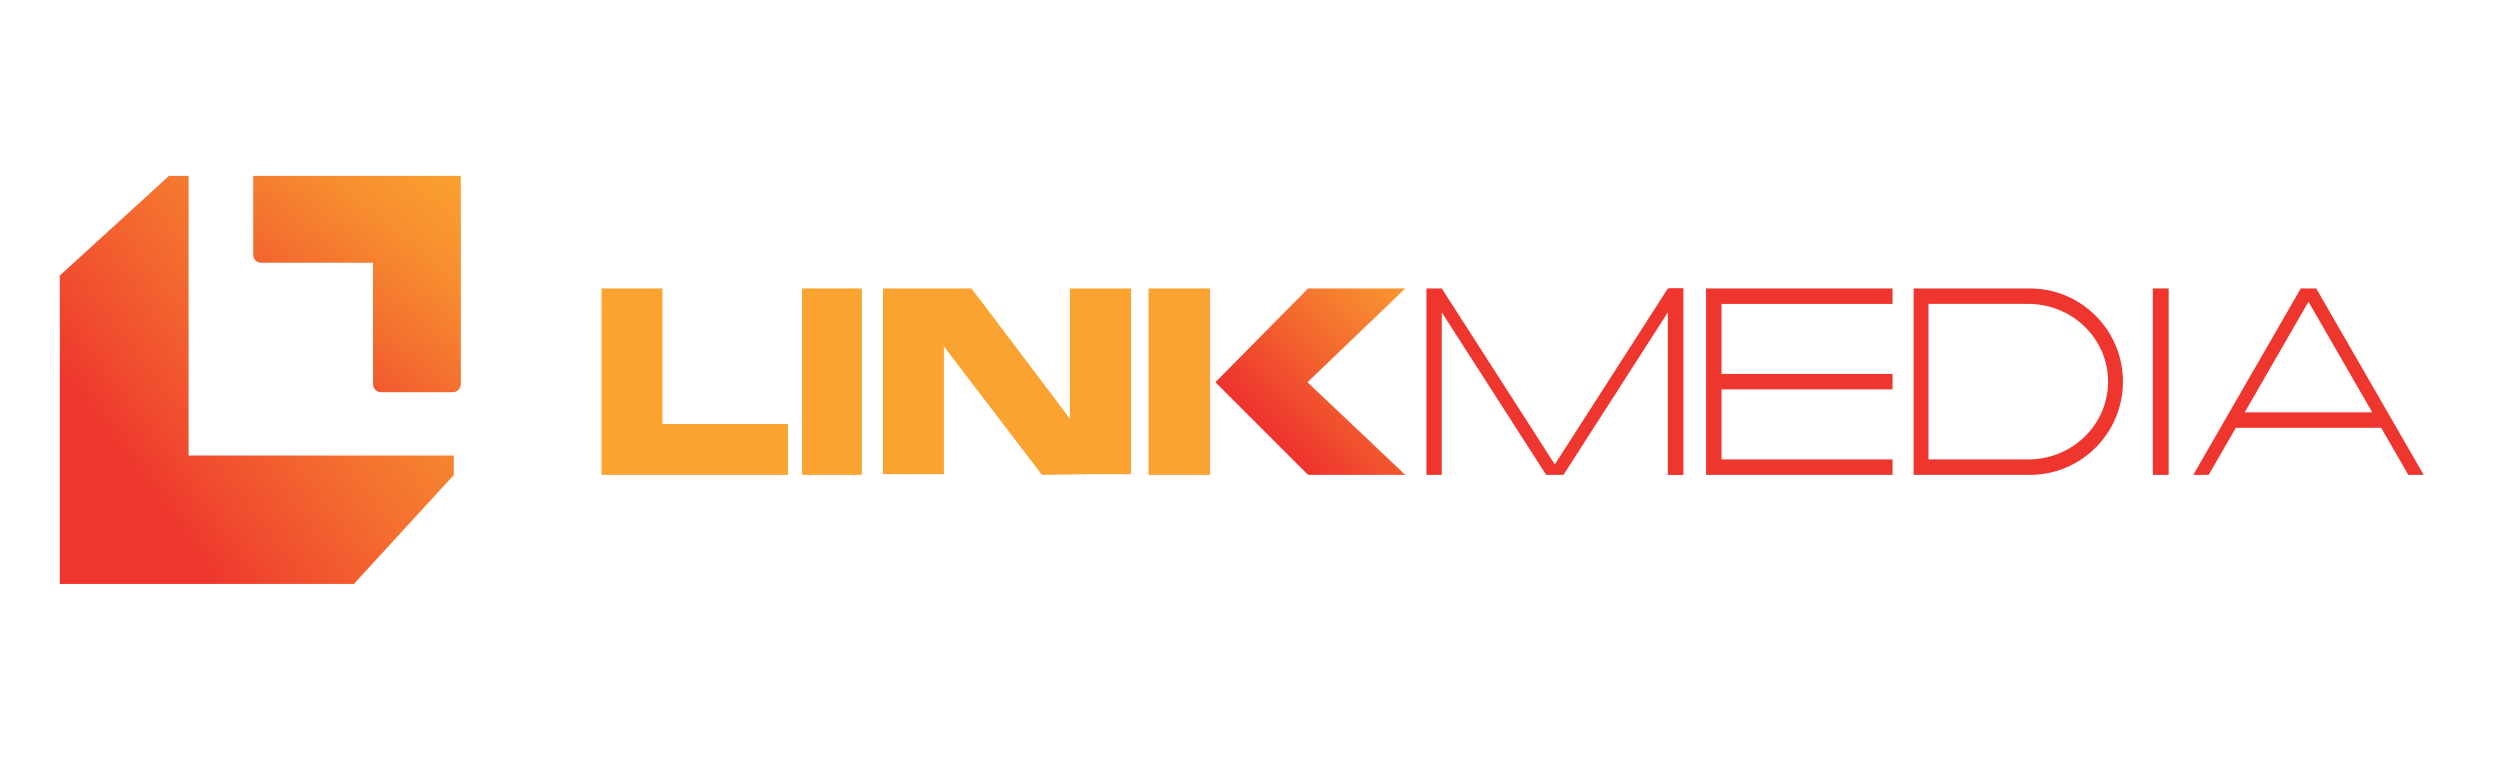
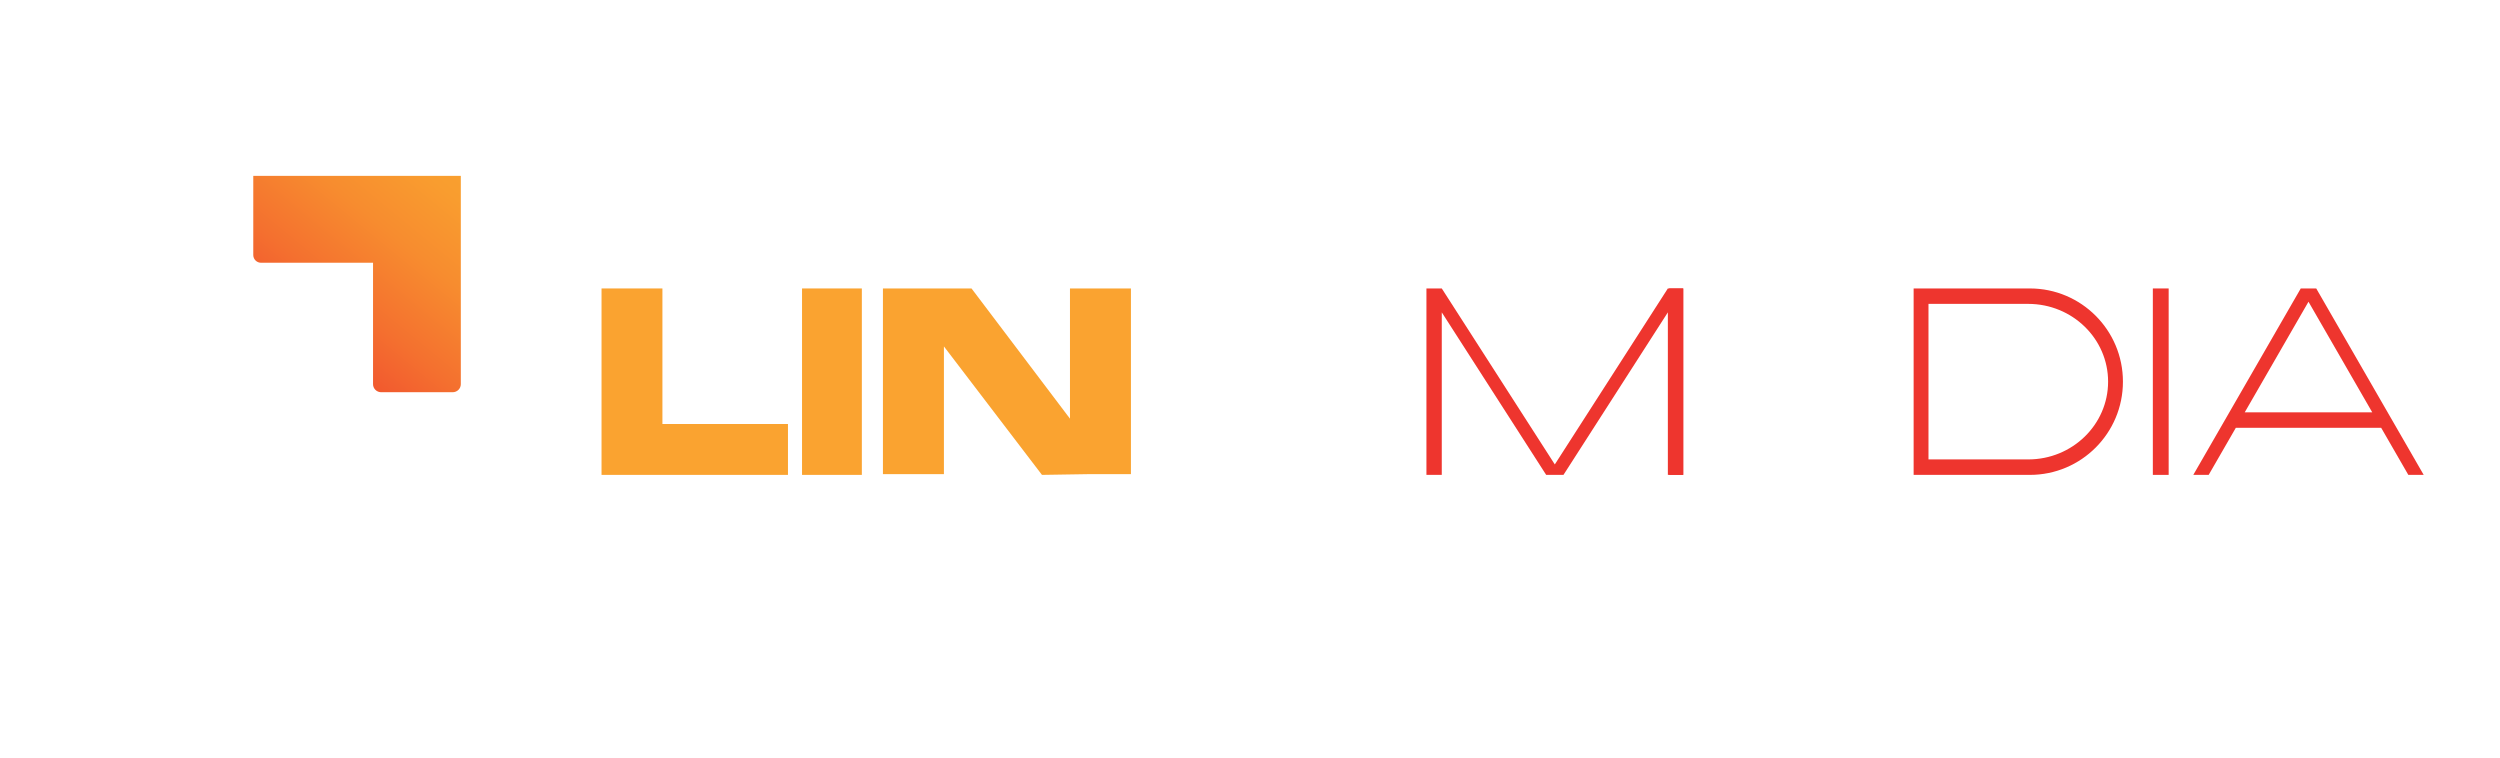
<svg xmlns="http://www.w3.org/2000/svg" width="155" height="47" viewBox="0 0 155 47" fill="none">
-   <path d="M11.692 28.242V10.905H10.478L3.708 17.084V28.242V36.093V36.205H21.939L28.135 29.452V28.242H11.692Z" fill="url(#paint0_linear_3725_19484)" />
  <path d="M28.065 10.905H15.703V15.813C15.703 16.078 15.92 16.291 16.186 16.291H23.128V23.818C23.128 24.093 23.354 24.318 23.633 24.318H28.065C28.344 24.318 28.571 24.095 28.571 23.818V10.905H28.065Z" fill="url(#paint1_linear_3725_19484)" />
  <path d="M41.07 26.288V17.884H37.295V26.288V29.443H41.07H48.854V26.288H41.07Z" fill="#FAA330" />
  <path d="M53.434 17.884H49.726V29.443H53.434V17.884Z" fill="#FAA330" />
-   <path d="M75.025 17.884H71.209V29.443H75.025V17.884Z" fill="#FAA330" />
  <path d="M70.118 17.884H66.338V25.957L60.234 17.884H58.523H55.781H54.742V29.398H58.523V21.478L64.602 29.443L67.416 29.398H70.118V17.884Z" fill="#FAA330" />
-   <path d="M87.13 29.443H81.101L75.353 23.699L81.101 17.884H87.13L81.062 23.699L87.13 29.443Z" fill="url(#paint2_linear_3725_19484)" />
  <path d="M103.407 17.884L96.398 28.795L89.39 17.884H88.439V29.443H89.39V19.366L95.863 29.443H95.983H96.815H96.935L103.407 19.366V29.443H104.36V17.884H103.407Z" fill="#EE352E" />
  <path d="M103.487 29.443H104.36V17.884H103.487V29.443Z" fill="#EE352E" />
  <path d="M134.457 17.884H133.476V29.443H134.457V17.884Z" fill="#EE352E" />
  <path d="M149.315 29.443H150.269L148.041 25.578V25.565H148.034L143.606 17.884H142.647L135.984 29.443H136.938L138.621 26.524H147.633L149.316 29.443H149.315ZM139.172 25.566L143.126 18.707L147.08 25.566H139.172Z" fill="#EE352E" />
-   <path d="M117.337 18.843V17.884H106.735H105.777V18.843V23.184V24.142V28.484V29.443H106.735H117.337V28.484H106.735V24.142H117.337V23.184H106.735V18.843H117.337Z" fill="#EE352E" />
  <path d="M125.85 17.884H119.123H118.645V29.443H119.603H125.851C129.038 29.443 131.622 26.855 131.622 23.663C131.622 20.472 129.038 17.884 125.851 17.884H125.85ZM130.702 23.663C130.702 26.326 128.485 28.484 125.75 28.484H120.387H119.566V18.841H119.977H125.75C128.485 18.841 130.702 21 130.702 23.662V23.663Z" fill="#EE352E" />
  <defs>
    <linearGradient id="paint0_linear_3725_19484" x1="-2.285" y1="37.175" x2="31.917" y2="11.844" gradientUnits="userSpaceOnUse">
      <stop offset="0.3" stop-color="#EE352E" />
      <stop offset="0.39" stop-color="#F04B2E" />
      <stop offset="0.57" stop-color="#F4702F" />
      <stop offset="0.74" stop-color="#F78C2F" />
      <stop offset="0.89" stop-color="#F99D2F" />
      <stop offset="1" stop-color="#FAA330" />
    </linearGradient>
    <linearGradient id="paint1_linear_3725_19484" x1="16.262" y1="24.477" x2="29.132" y2="8.765" gradientUnits="userSpaceOnUse">
      <stop stop-color="#EE352E" />
      <stop offset="0.13" stop-color="#F04B2E" />
      <stop offset="0.39" stop-color="#F4702F" />
      <stop offset="0.63" stop-color="#F78C2F" />
      <stop offset="0.84" stop-color="#F99D2F" />
      <stop offset="1" stop-color="#FAA330" />
    </linearGradient>
    <linearGradient id="paint2_linear_3725_19484" x1="73.195" y1="34.16" x2="90.76" y2="17.133" gradientUnits="userSpaceOnUse">
      <stop offset="0.38" stop-color="#EE352E" />
      <stop offset="0.56" stop-color="#F25C2E" />
      <stop offset="0.75" stop-color="#F6822F" />
      <stop offset="0.9" stop-color="#F99A2F" />
      <stop offset="1" stop-color="#FAA330" />
    </linearGradient>
  </defs>
</svg>